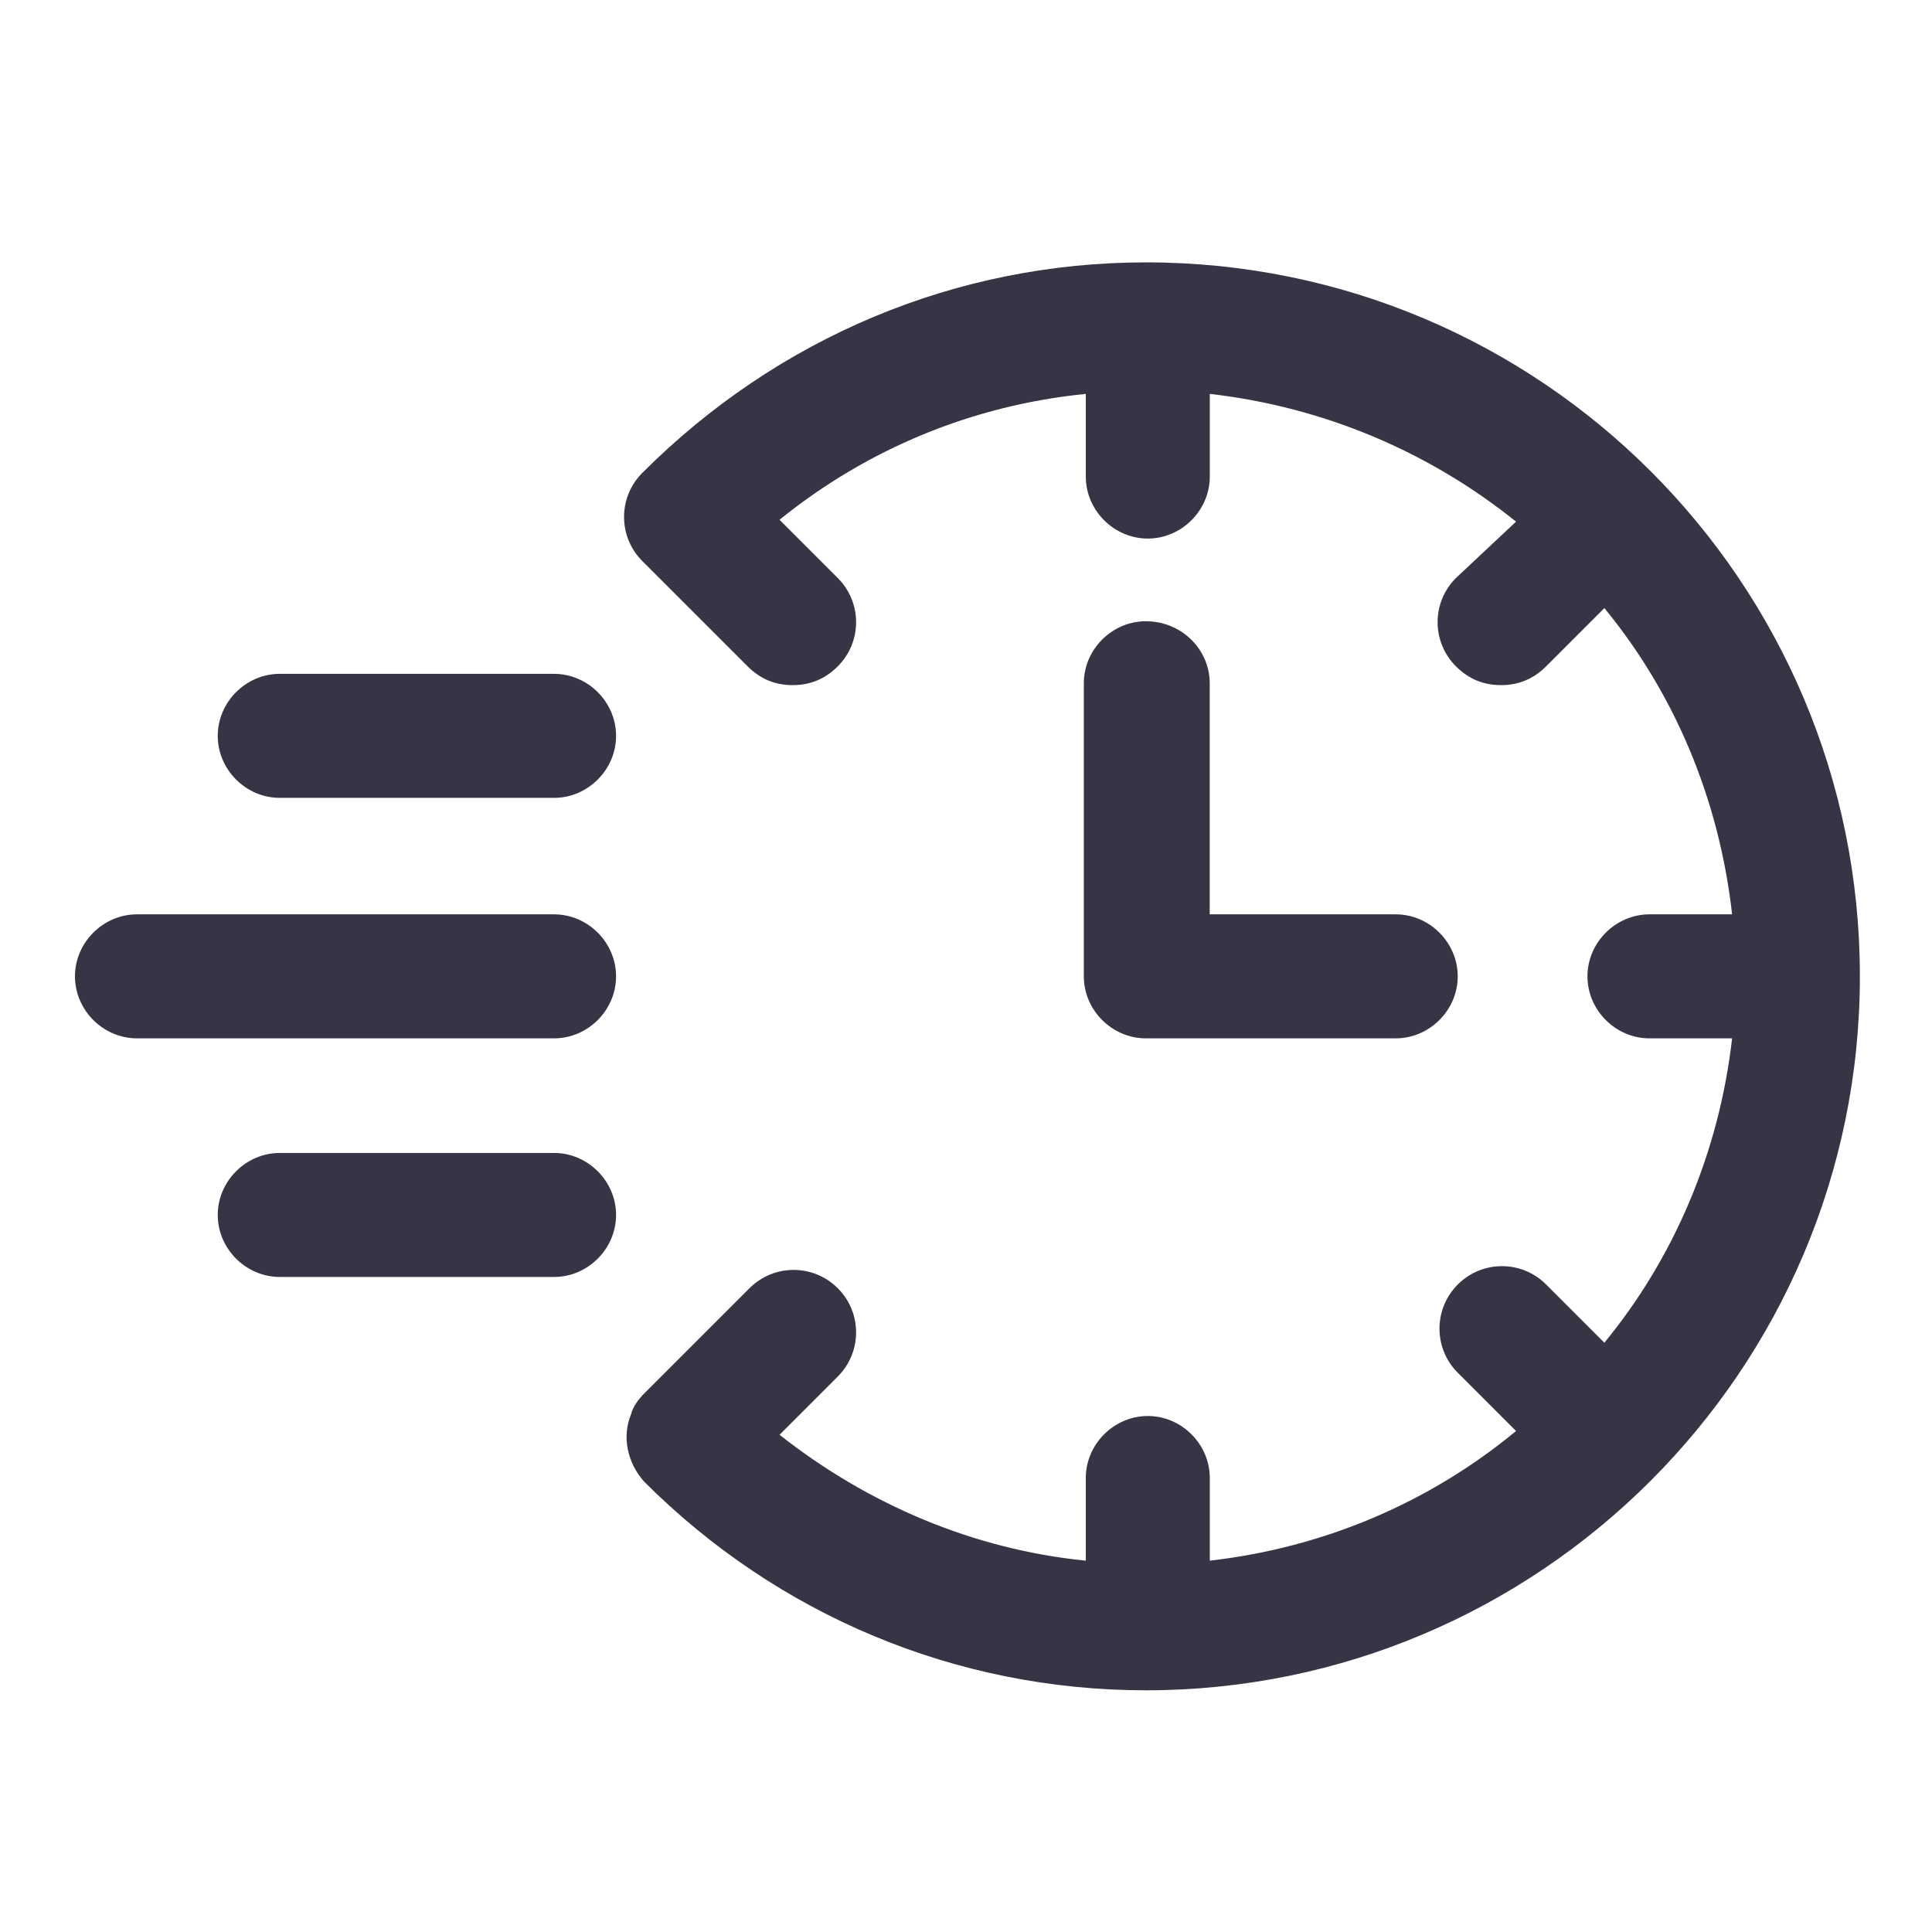
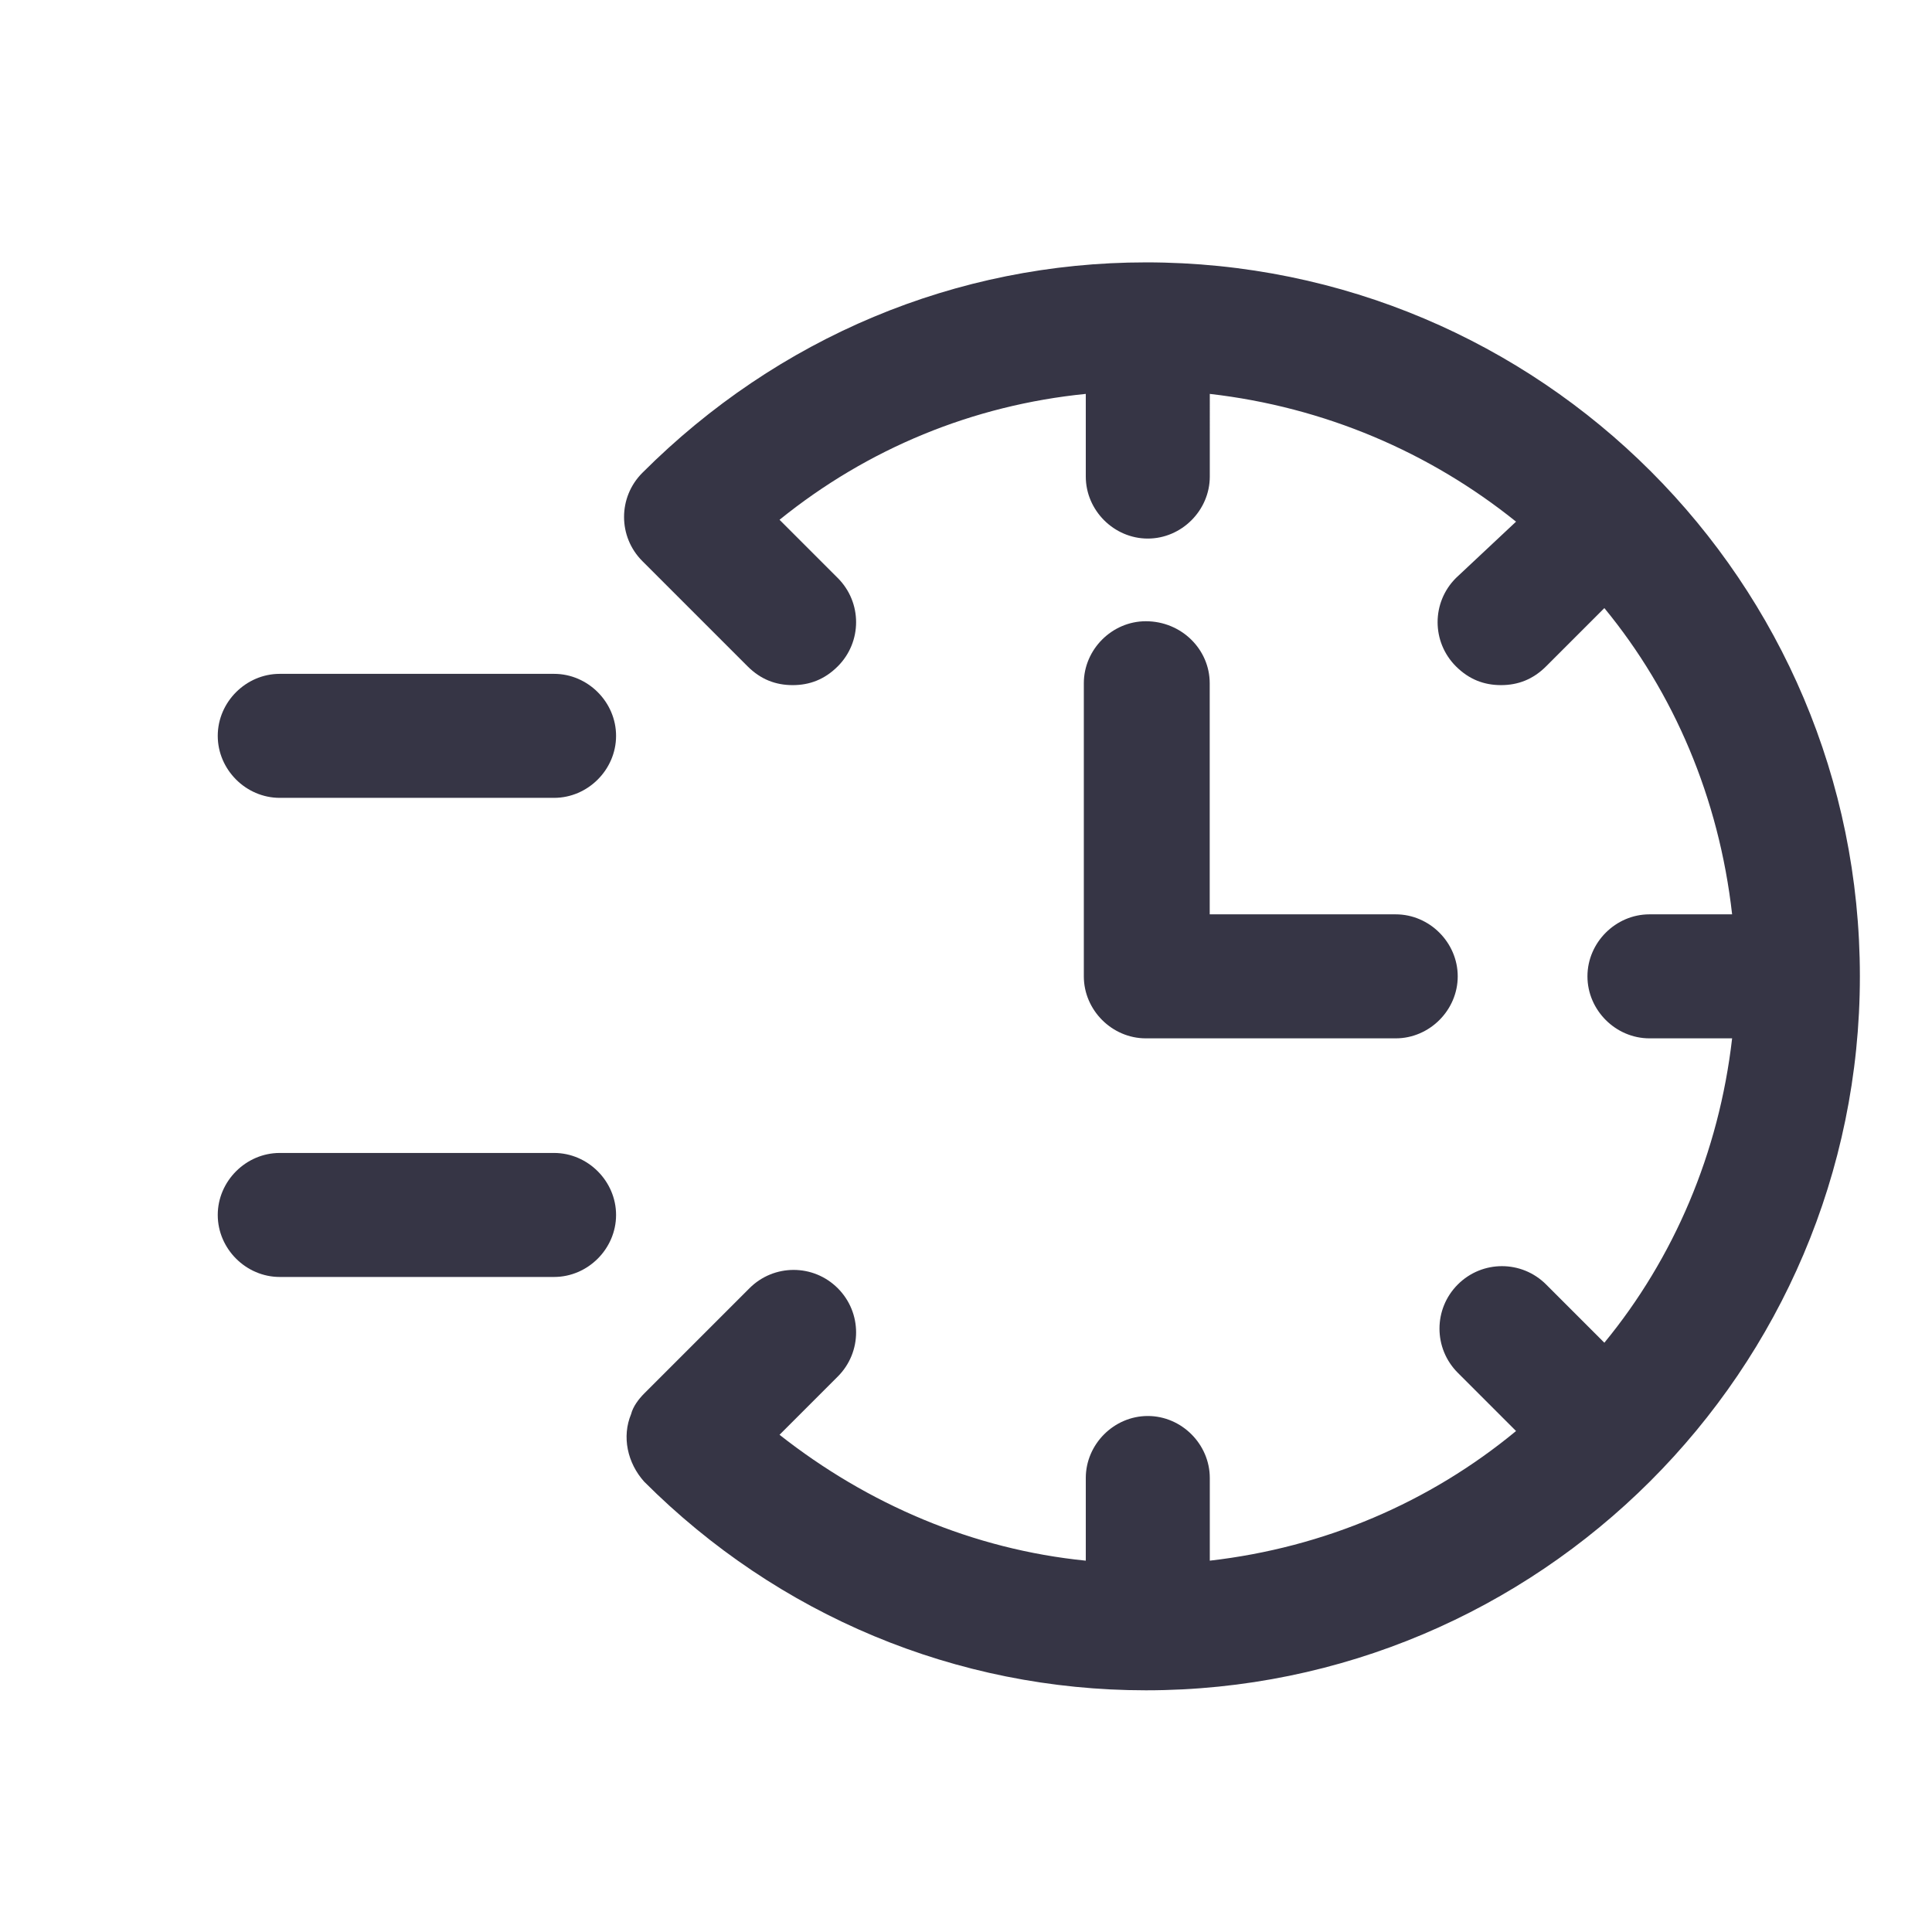
<svg xmlns="http://www.w3.org/2000/svg" xmlns:ns1="http://www.inkscape.org/namespaces/inkscape" xmlns:ns2="http://sodipodi.sourceforge.net/DTD/sodipodi-0.dtd" width="18" height="18" viewBox="0 0 4.763 4.763" version="1.1" id="svg22" ns1:version="1.4 (86a8ad7, 2024-10-11)" ns2:docname="GH_FASTMODE_ON.svg">
  <ns2:namedview id="namedview24" pagecolor="#ffffff" bordercolor="#666666" borderopacity="1.0" ns1:pageshadow="2" ns1:pageopacity="0.0" ns1:pagecheckerboard="0" ns1:document-units="mm" showgrid="false" units="px" ns1:zoom="20.496745" ns1:cx="13.319188" ns1:cy="16.856335" ns1:window-width="1920" ns1:window-height="1129" ns1:window-x="-8" ns1:window-y="-8" ns1:window-maximized="1" ns1:current-layer="layer1" showguides="true" ns1:guide-bbox="true" ns1:showpageshadow="2" ns1:deskcolor="#d1d1d1">
    <ns2:guide position="-1.033,5.305" orientation="0,-1" id="guide462" ns1:locked="false" />
    <ns2:guide position="2.401,3.975" orientation="1,0" id="guide1" ns1:locked="false" />
    <ns2:guide position="0.633,2.374" orientation="0,-1" id="guide2" ns1:locked="false" />
  </ns2:namedview>
  <defs id="defs19">
    <clipPath id="clip0_5014_292416">
      <rect width="24" height="24" fill="#ffffff" id="rect11" x="0" y="0" />
    </clipPath>
  </defs>
  <g ns1:label="Calque 1" ns1:groupmode="layer" id="layer1">
    <g id="fast_mode_02" clip-path="url(#clip0_5014_292416)" transform="matrix(0.193,0,0,0.193,0.069,0.091)">
      <g id="Group">
        <g id="Group_2">
          <g id="Group_3">
            <path id="shape" d="m 14.28,2.88 c -2.424,0 -4.704,0.96 -6.432,2.688 -0.312,0.312 -0.312,0.816 0,1.128 l 1.344,1.344 c 0.168,0.168 0.36,0.24 0.576,0.24 0.216,0 0.408,-0.072 0.576,-0.24 0.312,-0.312 0.312,-0.816 0,-1.128 L 9.6,6.168 C 10.728,5.256 12.072,4.704 13.512,4.56 v 1.056 c 0,0.432 0.36,0.792 0.792,0.792 0.432,0 0.792,-0.36 0.792,-0.792 V 4.56 c 1.464,0.168 2.808,0.744 3.912,1.632 l -0.768,0.72 c -0.312,0.312 -0.312,0.816 0,1.128 0.168,0.168 0.36,0.24 0.576,0.24 0.216,0 0.408,-0.072 0.576,-0.24 l 0.744,-0.744 c 0.888,1.08 1.464,2.424 1.632,3.912 h -1.056 c -0.432,0 -0.792,0.36 -0.792,0.792 0,0.432 0.36,0.792 0.792,0.792 h 1.056 c -0.168,1.464 -0.744,2.808 -1.632,3.888 l -0.744,-0.744 c -0.312,-0.312 -0.816,-0.312 -1.128,0 -0.312,0.312 -0.312,0.816 0,1.128 l 0.744,0.744 c -1.104,0.912 -2.448,1.488 -3.912,1.656 v -1.056 c 0,-0.432 -0.36,-0.792 -0.792,-0.792 -0.432,0 -0.792,0.36 -0.792,0.792 v 1.056 c -1.44,-0.144 -2.784,-0.72 -3.912,-1.608 l 0.744,-0.744 c 0.312,-0.312 0.312,-0.816 0,-1.128 -0.312,-0.312 -0.816,-0.312 -1.128,0 l -1.344,1.344 c -0.072,0.072 -0.144,0.168 -0.168,0.264 -0.12,0.288 -0.048,0.624 0.168,0.864 1.704,1.704 3.984,2.664 6.408,2.664 5.016,0 9.12,-4.08 9.12,-9.12 0,-5.04 -4.08,-9.12 -9.12,-9.12 z" fill="#363545" />
            <path id="shape2" d="m 14.279,7.464 c -0.432,0 -0.792,0.36 -0.792,0.792 v 3.744 c 0,0.432 0.36,0.792 0.792,0.792 h 3.192 c 0.432,0 0.792,-0.36 0.792,-0.792 0,-0.432 -0.36,-0.792 -0.792,-0.792 h -2.376 V 8.256 c 0,-0.432 -0.36,-0.792 -0.816,-0.792 z" fill="#363545" />
-             <path id="shape3" d="M 6.72,11.208 H 1.392 c -0.432,0 -0.792,0.36 -0.792,0.792 0,0.432 0.36,0.792 0.792,0.792 H 6.72 c 0.432,0 0.792,-0.36 0.792,-0.792 0,-0.432 -0.36,-0.792 -0.792,-0.792 z" fill="#363545" />
            <path id="shape4" d="m 6.72,8.136 h -3.504 c -0.432,0 -0.792,0.36 -0.792,0.792 0,0.432 0.36,0.792 0.792,0.792 h 3.504 c 0.432,0 0.792,-0.36 0.792,-0.792 0,-0.432 -0.36,-0.792 -0.792,-0.792 z" fill="#363545" />
            <path id="shape5" d="m 6.72,14.256 h -3.504 c -0.432,0 -0.792,0.36 -0.792,0.792 0,0.432 0.36,0.792 0.792,0.792 h 3.504 c 0.432,0 0.792,-0.36 0.792,-0.792 0,-0.432 -0.36,-0.792 -0.792,-0.792 z" fill="#363545" />
          </g>
        </g>
      </g>
    </g>
  </g>
</svg>